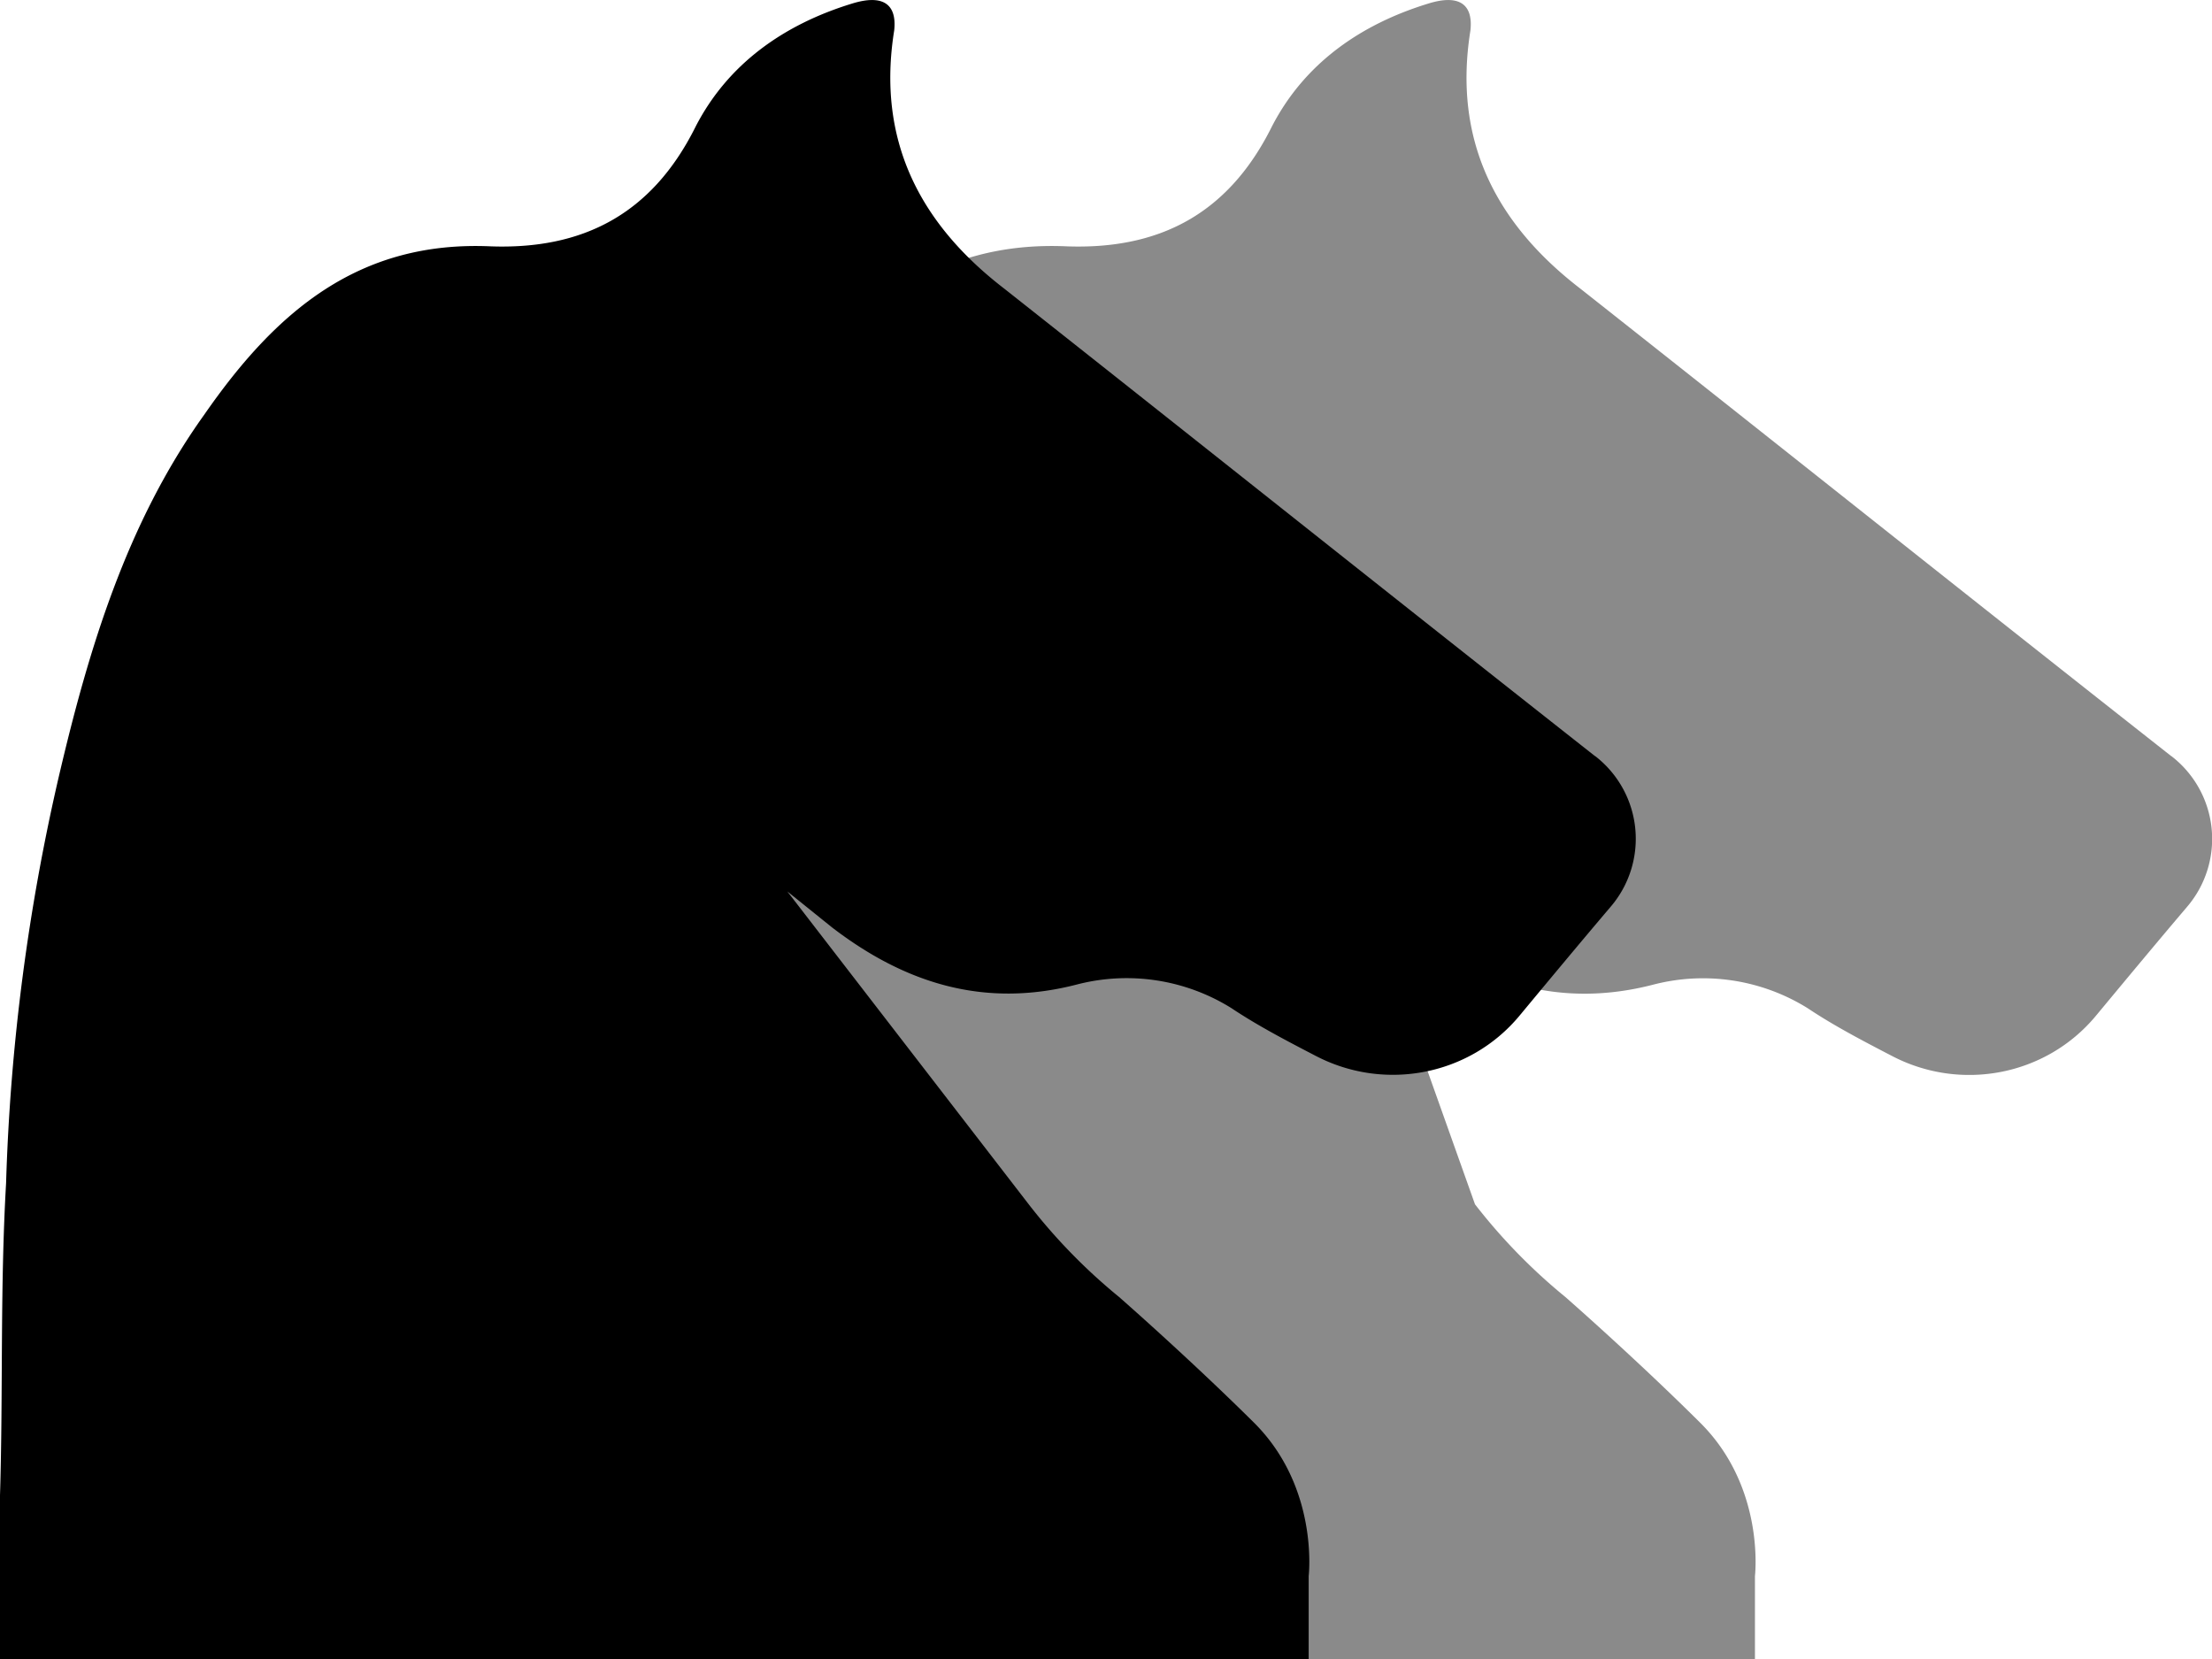
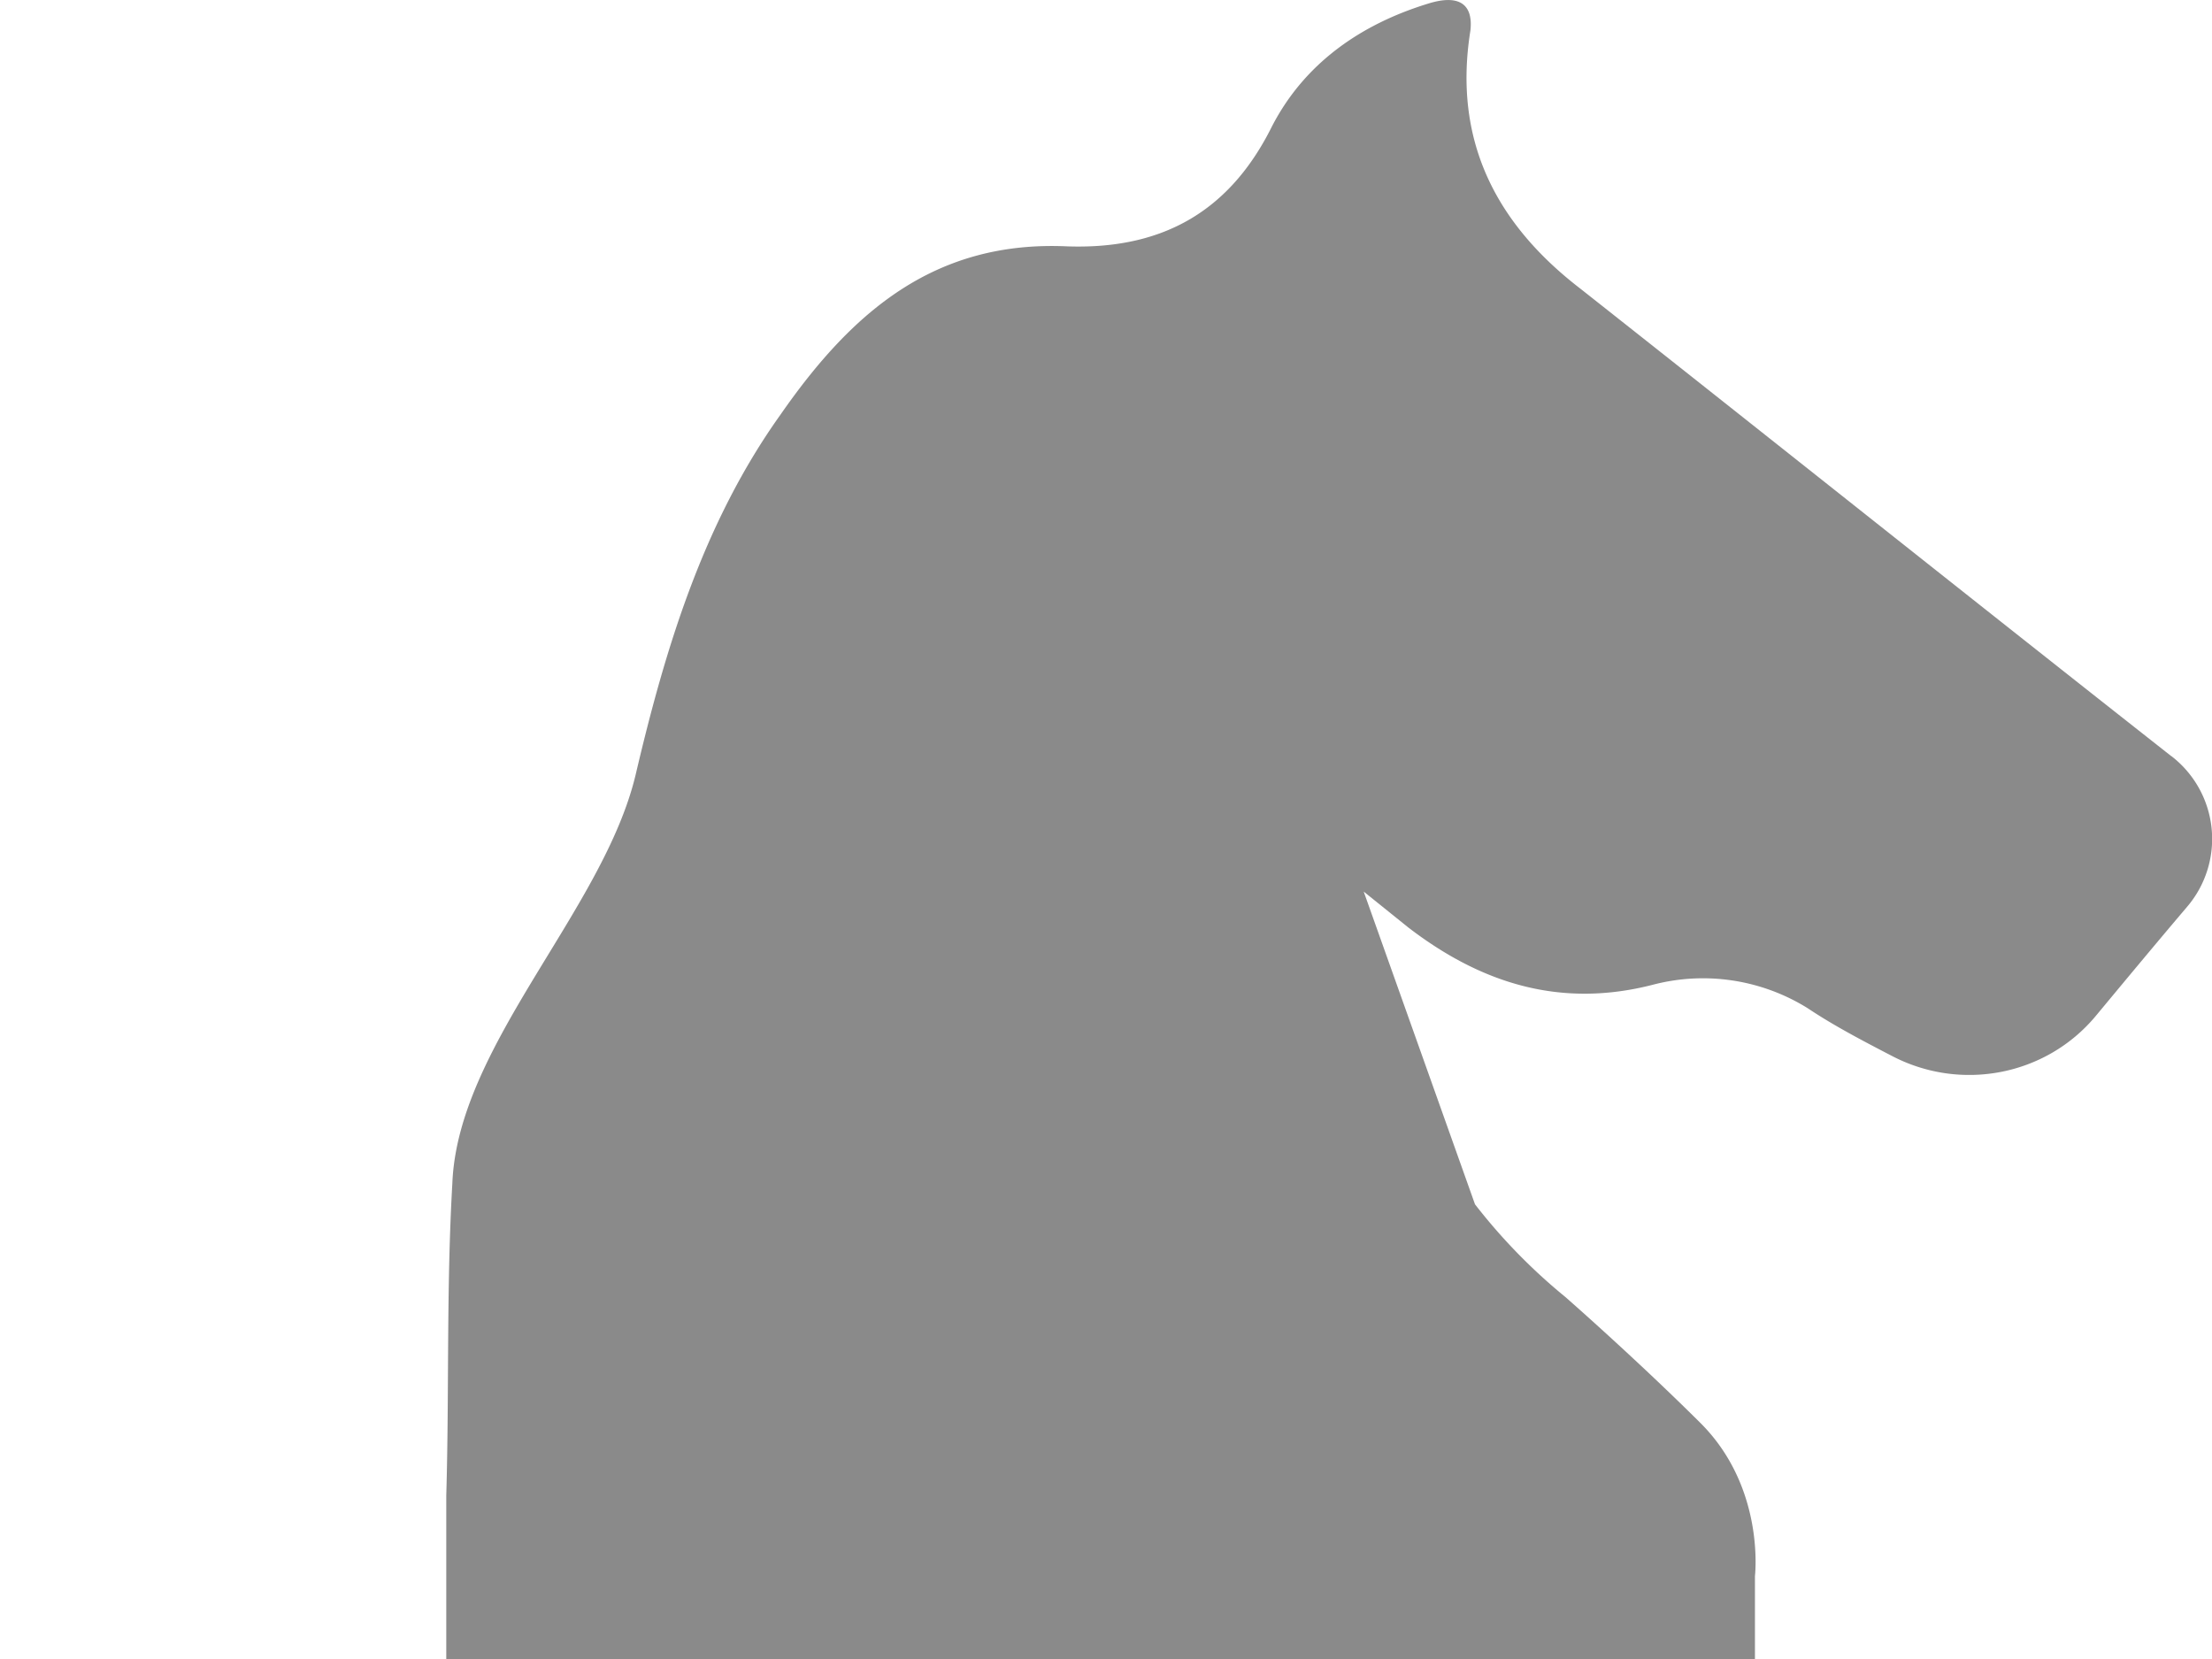
<svg xmlns="http://www.w3.org/2000/svg" width="16" height="12">
  <g fill="none">
    <path d="M15.705 5.469C14.27 4.34 12.859 3.215 11.43 2.087c-.62-.477-.92-1.083-.794-1.867.021-.195-.088-.261-.302-.195-.492.15-.899.434-1.134.89-.323.65-.834.889-1.48.867C6.757 1.738 6.159 2.26 5.645 3c-.56.784-.834 1.695-1.048 2.607-.235.978-1.286 1.957-1.325 2.952-.044.762-.022 1.5-.044 2.258V12h9.466v-.6s.077-.64-.397-1.11c-.473-.47-.975-.909-.975-.909a4.14 4.14 0 0 1-.653-.67l-.805-2.262.323.26c.537.412 1.113.585 1.776.412a1.432 1.432 0 0 1 1.113.172c.19.127.401.237.613.347.498.258 1.111.14 1.47-.291.22-.265.44-.53.661-.79a.756.756 0 0 0-.114-1.09z" fill="#8A8A8A" />
-     <path d="M11.537 5.469C10.103 4.34 8.691 3.215 7.263 2.087c-.62-.477-.921-1.083-.795-1.867.021-.195-.087-.261-.302-.195-.492.15-.899.434-1.134.89-.323.65-.834.889-1.48.867C2.589 1.738 1.99 2.26 1.477 3 .916 3.783.642 4.694.428 5.606a14.999 14.999 0 0 0-.384 2.952C0 9.32.023 10.058 0 10.816V12h9.466v-.6s.077-.64-.396-1.11c-.474-.47-.976-.909-.976-.909a4.14 4.14 0 0 1-.653-.67L5.695 6.448l.323.26c.537.412 1.113.585 1.776.412a1.432 1.432 0 0 1 1.113.172c.19.127.401.237.613.347.498.258 1.111.14 1.47-.291.22-.265.44-.53.661-.79a.756.756 0 0 0-.114-1.09z" fill="#000" />
  </g>
</svg>